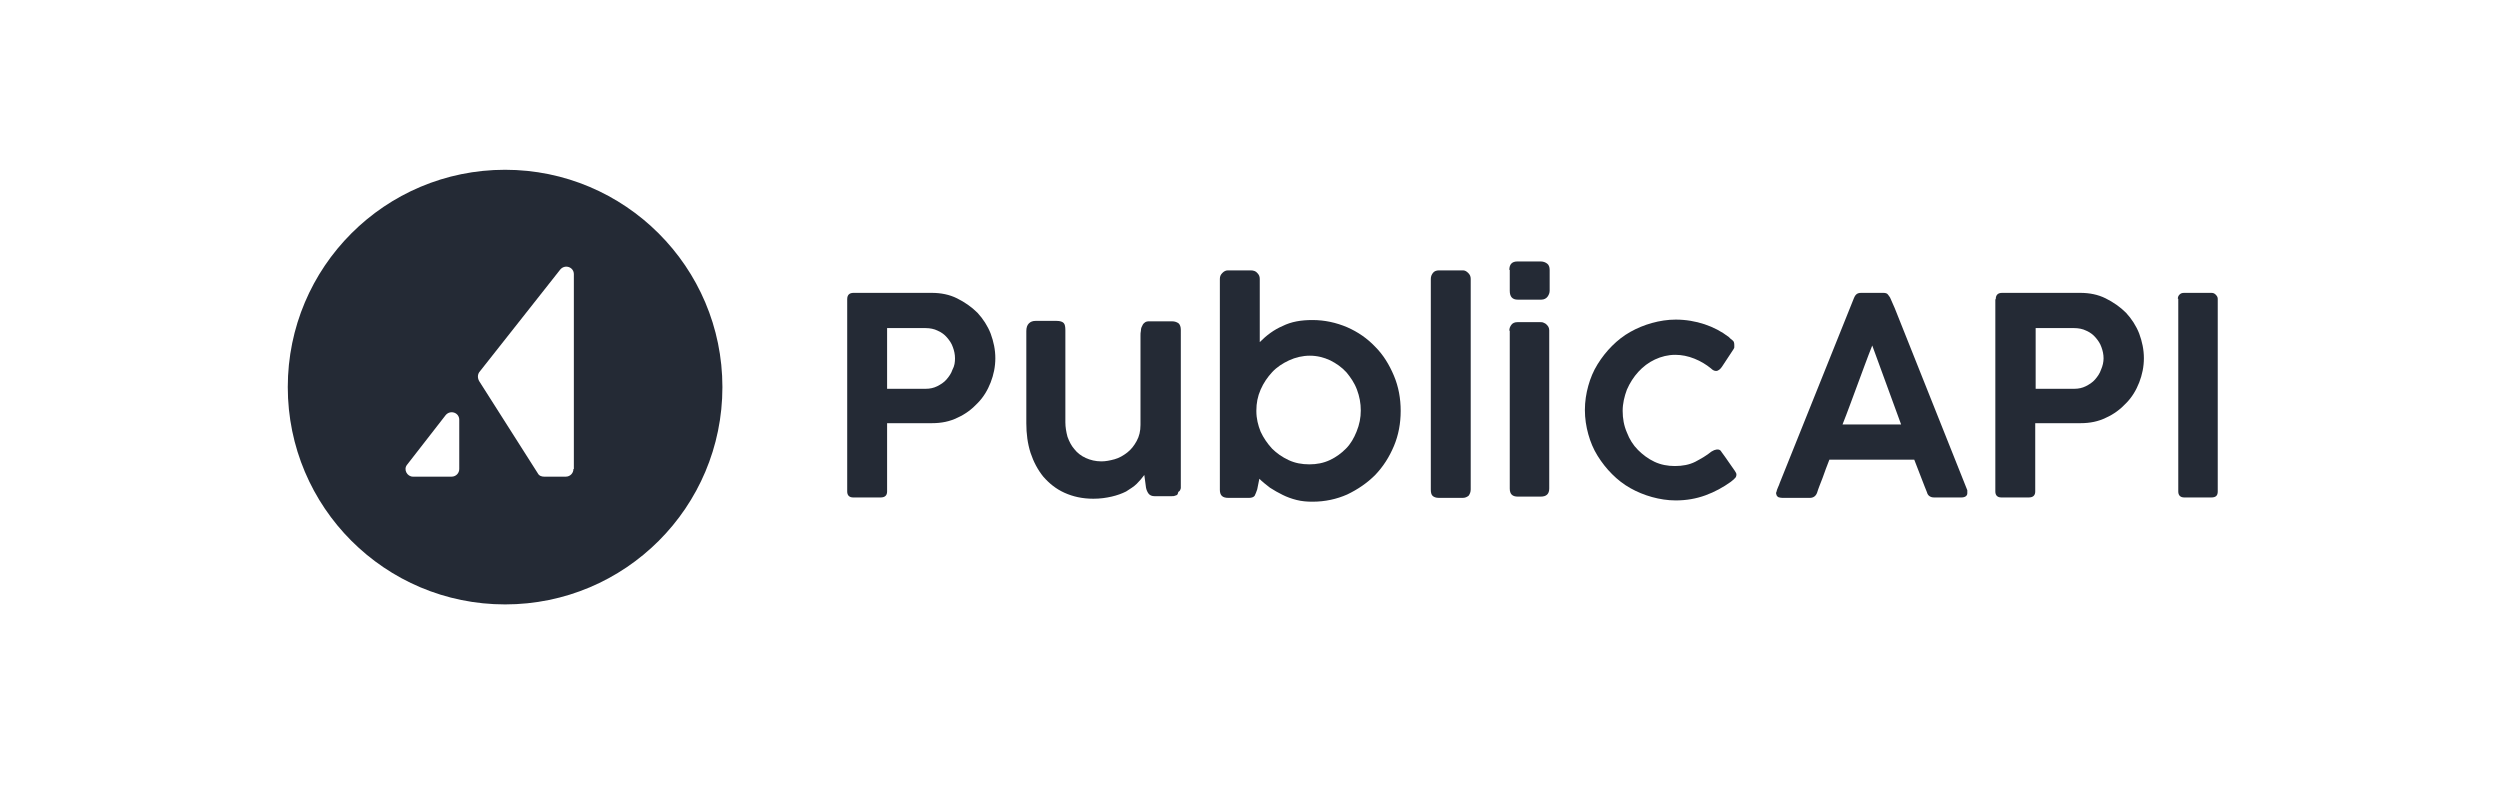
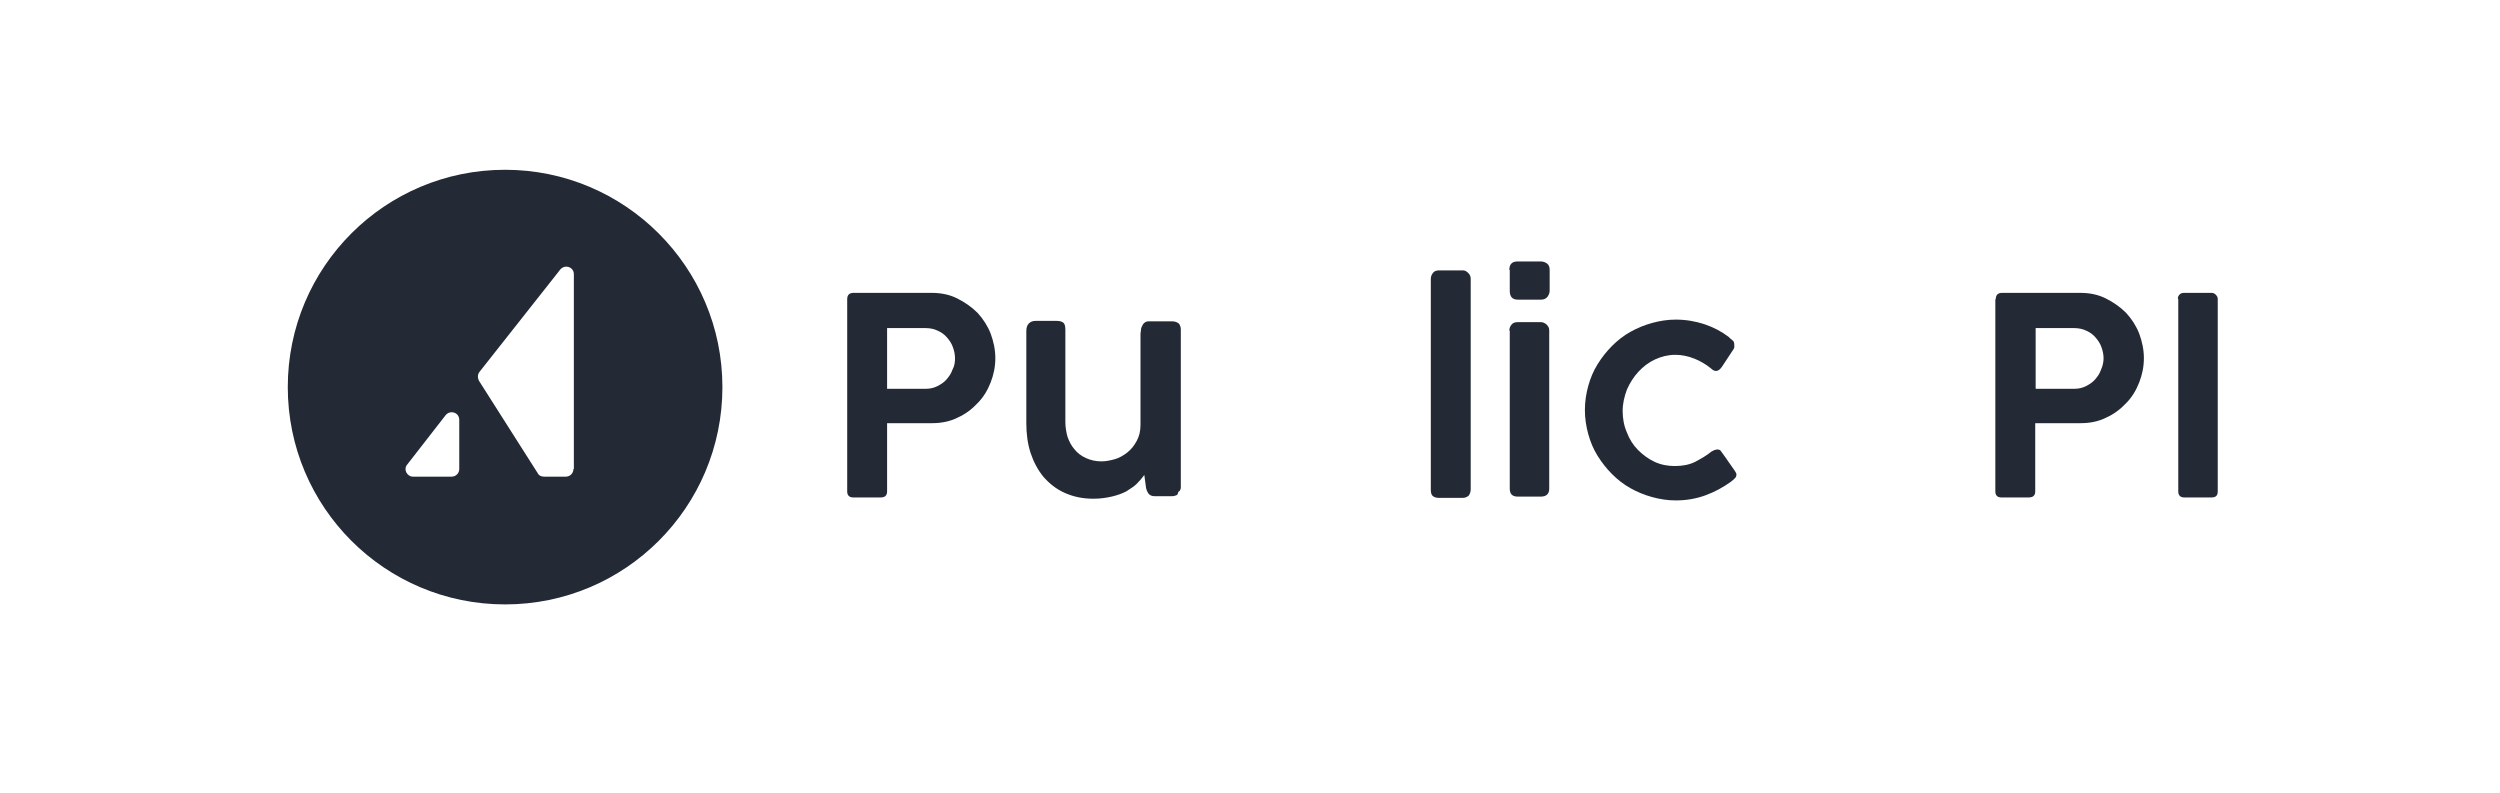
<svg xmlns="http://www.w3.org/2000/svg" version="1.1" id="Layer_1" x="0px" y="0px" viewBox="0 0 589 186.9" style="enable-background:new 0 0 589 186.9;" xml:space="preserve">
  <style type="text/css">
	.st0{fill:#242A35;}
</style>
  <path class="st0" d="M119,40c-28.3,0-51.2,22.9-51.2,51.2s22.9,51.2,51.2,51.2c28.3,0,51.2-22.9,51.2-51.2S147.2,40,119,40z   M108.2,110.5c0,1-0.8,1.8-1.8,1.8h-9.1c-1.4,0-2.3-1.7-1.4-2.8l9.1-11.7c1.1-1.3,3.2-0.6,3.2,1.1V110.5z M135.1,110.5  c0,1-0.8,1.8-1.8,1.8h-5.1c-0.6,0-1.2-0.2-1.5-0.8l-13.8-21.7c-0.4-0.7-0.4-1.5,0-2.1L132,63.5c1.1-1.3,3.2-0.6,3.2,1.1V110.5z" />
  <g>
    <path class="st0" d="M199.6,70.5c0-1,0.5-1.5,1.5-1.5h18.4c2.2,0,4.2,0.4,6,1.3c1.8,0.9,3.4,2,4.8,3.4c1.3,1.4,2.4,3.1,3.1,4.9   c0.7,1.9,1.1,3.8,1.1,5.8c0,2-0.4,3.9-1.1,5.7c-0.7,1.8-1.7,3.5-3.1,4.9c-1.3,1.4-2.9,2.6-4.7,3.4c-1.8,0.9-3.8,1.3-6,1.3H209v16.1   c0,0.9-0.5,1.4-1.5,1.4H201c-0.9,0-1.4-0.5-1.4-1.4V70.5z M225,84.4c0-0.9-0.2-1.8-0.5-2.6c-0.3-0.9-0.8-1.6-1.4-2.3   c-0.6-0.7-1.3-1.2-2.2-1.6c-0.8-0.4-1.8-0.6-2.8-0.6H209v14.3h9.1c1,0,1.9-0.2,2.7-0.6c0.8-0.4,1.6-0.9,2.2-1.6   c0.6-0.7,1.1-1.4,1.4-2.3C224.9,86.2,225,85.3,225,84.4z" />
    <path class="st0" d="M277.6,115.9c0,0.2-0.1,0.4-0.2,0.6s-0.4,0.2-0.6,0.3c-0.2,0.1-0.5,0.1-0.8,0.1s-0.5,0-0.7,0H272   c-0.6,0-1.1-0.2-1.4-0.6c-0.3-0.4-0.5-0.9-0.6-1.4l-0.4-3c-0.5,0.7-1.1,1.4-1.8,2.1c-0.7,0.7-1.6,1.2-2.5,1.8   c-1,0.5-2.1,0.9-3.4,1.2c-1.3,0.3-2.7,0.5-4.3,0.5c-2.6,0-4.8-0.5-6.8-1.4s-3.6-2.2-5-3.8c-1.3-1.6-2.3-3.5-3-5.6   c-0.7-2.2-1-4.5-1-7V78c0-0.8,0.2-1.4,0.6-1.8c0.4-0.4,0.9-0.6,1.6-0.6h4.9c0.9,0,1.4,0.2,1.7,0.5s0.4,0.9,0.4,1.7v21.7   c0,1.1,0.2,2.3,0.5,3.4c0.4,1.1,0.9,2.1,1.6,2.9c0.7,0.9,1.6,1.6,2.7,2.1c1.1,0.5,2.3,0.8,3.7,0.8c1,0,2-0.2,3.1-0.5   c1.1-0.3,2.1-0.9,3-1.6c0.9-0.7,1.6-1.6,2.2-2.7c0.6-1.1,0.9-2.3,0.9-3.8V79.1c0-0.4,0-0.8,0.1-1.2c0-0.4,0.1-0.8,0.3-1.1   c0.1-0.3,0.3-0.6,0.6-0.8c0.2-0.2,0.6-0.3,1-0.3h5.4c0.7,0,1.2,0.2,1.6,0.5c0.3,0.3,0.5,0.8,0.5,1.5V115   C278.1,115.4,278,115.7,277.6,115.9z" />
-     <path class="st0" d="M296.2,115.3c-0.2,0.6-0.4,1.1-0.6,1.5c-0.2,0.3-0.7,0.5-1.3,0.5h-4.9c-1.4,0-2-0.6-2-1.9V65.7   c0-0.6,0.2-1,0.6-1.4c0.4-0.4,0.8-0.6,1.3-0.6h5.4c0.6,0,1.2,0.2,1.5,0.6c0.4,0.4,0.6,0.8,0.6,1.4v14.9c1.6-1.6,3.3-2.9,5.4-3.8   c2-1,4.3-1.4,7-1.4c2.9,0,5.6,0.6,8.2,1.7c2.5,1.1,4.7,2.6,6.6,4.6c1.9,1.9,3.3,4.2,4.4,6.8c1.1,2.6,1.6,5.4,1.6,8.3   c0,2.9-0.5,5.7-1.6,8.3c-1.1,2.6-2.5,4.8-4.4,6.8c-1.9,1.9-4.1,3.4-6.6,4.6c-2.5,1.1-5.2,1.7-8.2,1.7c-1.3,0-2.5-0.1-3.7-0.4   s-2.3-0.7-3.3-1.2s-2.1-1.1-3-1.7c-0.9-0.7-1.8-1.4-2.5-2.1L296.2,115.3z M320.6,96.7c0-1.7-0.3-3.3-0.9-4.9   c-0.6-1.6-1.5-2.9-2.5-4.1c-1.1-1.2-2.4-2.1-3.8-2.8c-1.5-0.7-3.1-1.1-4.8-1.1c-1.7,0-3.4,0.4-4.9,1.1c-1.5,0.7-2.9,1.6-4,2.8   c-1.1,1.2-2,2.5-2.7,4.1s-1,3.2-1,4.9v0.2c0,1.7,0.4,3.3,1,4.8c0.7,1.5,1.6,2.8,2.7,4c1.1,1.1,2.4,2,3.9,2.7c1.5,0.7,3.1,1,4.9,1   c1.7,0,3.3-0.3,4.8-1s2.7-1.6,3.8-2.7c1.1-1.1,1.9-2.5,2.5-4C320.3,100,320.6,98.4,320.6,96.7z" />
    <path class="st0" d="M337.1,65.7c0-0.6,0.2-1,0.5-1.4c0.3-0.4,0.8-0.6,1.4-0.6h5.7c0.4,0,0.8,0.2,1.2,0.6c0.4,0.4,0.6,0.8,0.6,1.4   v49.6c0,0.6-0.2,1.1-0.5,1.5c-0.4,0.3-0.8,0.5-1.4,0.5H339c-0.7,0-1.2-0.2-1.5-0.5c-0.3-0.3-0.4-0.8-0.4-1.5V65.7z" />
    <path class="st0" d="M355.6,63.6c0-1.3,0.6-2,1.9-2h5.5c0.6,0,1.1,0.2,1.5,0.5s0.6,0.8,0.6,1.5v4.9c0,0.5-0.2,1-0.5,1.4   c-0.3,0.4-0.8,0.7-1.5,0.7h-5.5c-1.3,0-1.9-0.7-1.9-2.1V63.6z M355.6,77.9c0-0.6,0.2-1,0.5-1.4c0.3-0.4,0.8-0.6,1.4-0.6h5.4   c0.2,0,0.5,0,0.7,0.1c0.2,0.1,0.5,0.2,0.7,0.4c0.2,0.2,0.4,0.4,0.5,0.6s0.2,0.5,0.2,0.8v37.3c0,1.3-0.7,1.9-2,1.9h-5.4   c-1.3,0-1.9-0.6-1.9-1.9V77.9z" />
    <path class="st0" d="M403.2,106.4c0.4-0.2,0.7-0.4,0.9-0.4c0.2-0.1,0.5-0.1,0.6-0.1c0.4,0,0.7,0.2,0.9,0.6l0.8,1.1l2.3,3.3   c0.1,0.2,0.2,0.3,0.3,0.5c0.1,0.2,0.1,0.3,0.1,0.4c0,0.3-0.1,0.7-0.4,0.9c-0.2,0.3-0.6,0.5-0.9,0.8c-1.8,1.3-3.8,2.4-6,3.2   s-4.5,1.2-7,1.2c-1.9,0-3.8-0.3-5.6-0.8c-1.8-0.5-3.5-1.2-5.1-2.1c-1.6-0.9-3-2-4.3-3.3s-2.4-2.7-3.4-4.3s-1.7-3.3-2.2-5.1   s-0.8-3.7-0.8-5.7c0-2,0.3-3.9,0.8-5.7s1.2-3.5,2.2-5.1s2.1-3,3.4-4.3c1.3-1.3,2.7-2.4,4.3-3.3c1.6-0.9,3.3-1.6,5.1-2.1   c1.8-0.5,3.7-0.8,5.6-0.8c2.4,0,4.7,0.4,6.8,1.1c2.1,0.7,4,1.7,5.7,3l0,0c0.3,0.3,0.6,0.6,0.9,0.8c0.3,0.2,0.4,0.6,0.4,1.1   c0,0.1,0,0.3,0,0.5c0,0.2-0.1,0.3-0.2,0.5l-2.7,4.1c-0.4,0.6-0.9,1-1.4,1c-0.4,0-0.8-0.2-1.2-0.6c-1.1-0.9-2.4-1.7-3.9-2.3   c-1.5-0.6-3-0.9-4.5-0.9c-1.7,0-3.3,0.4-4.8,1.1c-1.5,0.7-2.8,1.7-3.9,2.9c-1.1,1.2-2,2.6-2.7,4.2c-0.6,1.6-1,3.3-1,5   c0,1.8,0.3,3.5,1,5.1c0.6,1.6,1.5,3,2.6,4.1s2.4,2.1,3.9,2.8c1.5,0.7,3.1,1,4.8,1c1.8,0,3.4-0.3,4.8-1   C400.9,108,402.1,107.3,403.2,106.4z" />
-     <path class="st0" d="M418.5,116c0.1-0.4,0.2-0.8,0.4-1.2s0.3-0.7,0.4-1l17.5-43.6c0.1-0.2,0.2-0.5,0.5-0.8c0.3-0.3,0.7-0.4,1.2-0.4   h5.2c0.5,0,0.9,0.1,1.1,0.4s0.4,0.5,0.5,0.7l1.1,2.5l17.1,42.9c0,0.1,0,0.2,0,0.3s0,0.3,0,0.4c0,0.6-0.5,1-1.4,1h-6.4   c-0.5,0-0.8-0.1-1.1-0.3c-0.3-0.2-0.5-0.5-0.6-0.9l-0.6-1.5c-0.4-1-0.8-2.1-1.2-3.1c-0.4-1-0.8-2.1-1.2-3.1h-20   c-0.6,1.5-1.1,2.9-1.6,4.3c-0.5,1.3-1,2.5-1.3,3.5c-0.3,0.8-0.9,1.2-1.7,1.2h-6.5c-0.4,0-0.7-0.1-1-0.2c-0.2-0.2-0.4-0.4-0.4-0.7   C418.4,116.2,418.4,116.1,418.5,116z M441.1,81.4c-1.2,3-2.3,6.1-3.5,9.3c-1.2,3.2-2.3,6.3-3.5,9.3h13.8L441.1,81.4z" />
    <path class="st0" d="M470.2,70.5c0-1,0.5-1.5,1.5-1.5h18.4c2.2,0,4.2,0.4,6,1.3c1.8,0.9,3.4,2,4.8,3.4c1.3,1.4,2.4,3.1,3.1,4.9   c0.7,1.9,1.1,3.8,1.1,5.8c0,2-0.4,3.9-1.1,5.7c-0.7,1.8-1.7,3.5-3.1,4.9c-1.3,1.4-2.9,2.6-4.7,3.4c-1.8,0.9-3.8,1.3-6,1.3h-10.7   v16.1c0,0.9-0.5,1.4-1.5,1.4h-6.5c-0.9,0-1.4-0.5-1.4-1.4V70.5z M495.6,84.4c0-0.9-0.2-1.8-0.5-2.6c-0.3-0.9-0.8-1.6-1.4-2.3   c-0.6-0.7-1.3-1.2-2.2-1.6c-0.8-0.4-1.8-0.6-2.8-0.6h-9.1v14.3h9.1c1,0,1.9-0.2,2.7-0.6c0.8-0.4,1.6-0.9,2.2-1.6   c0.6-0.7,1.1-1.4,1.4-2.3C495.4,86.2,495.6,85.3,495.6,84.4z" />
    <path class="st0" d="M513.1,70.4c0-0.4,0.1-0.7,0.4-1s0.6-0.4,1.1-0.4h6.4c0.4,0,0.7,0.1,1,0.4c0.3,0.3,0.5,0.6,0.5,1v45.4   c0,1-0.5,1.4-1.5,1.4h-6.4c-0.9,0-1.4-0.5-1.4-1.4V70.4z" />
  </g>
</svg>